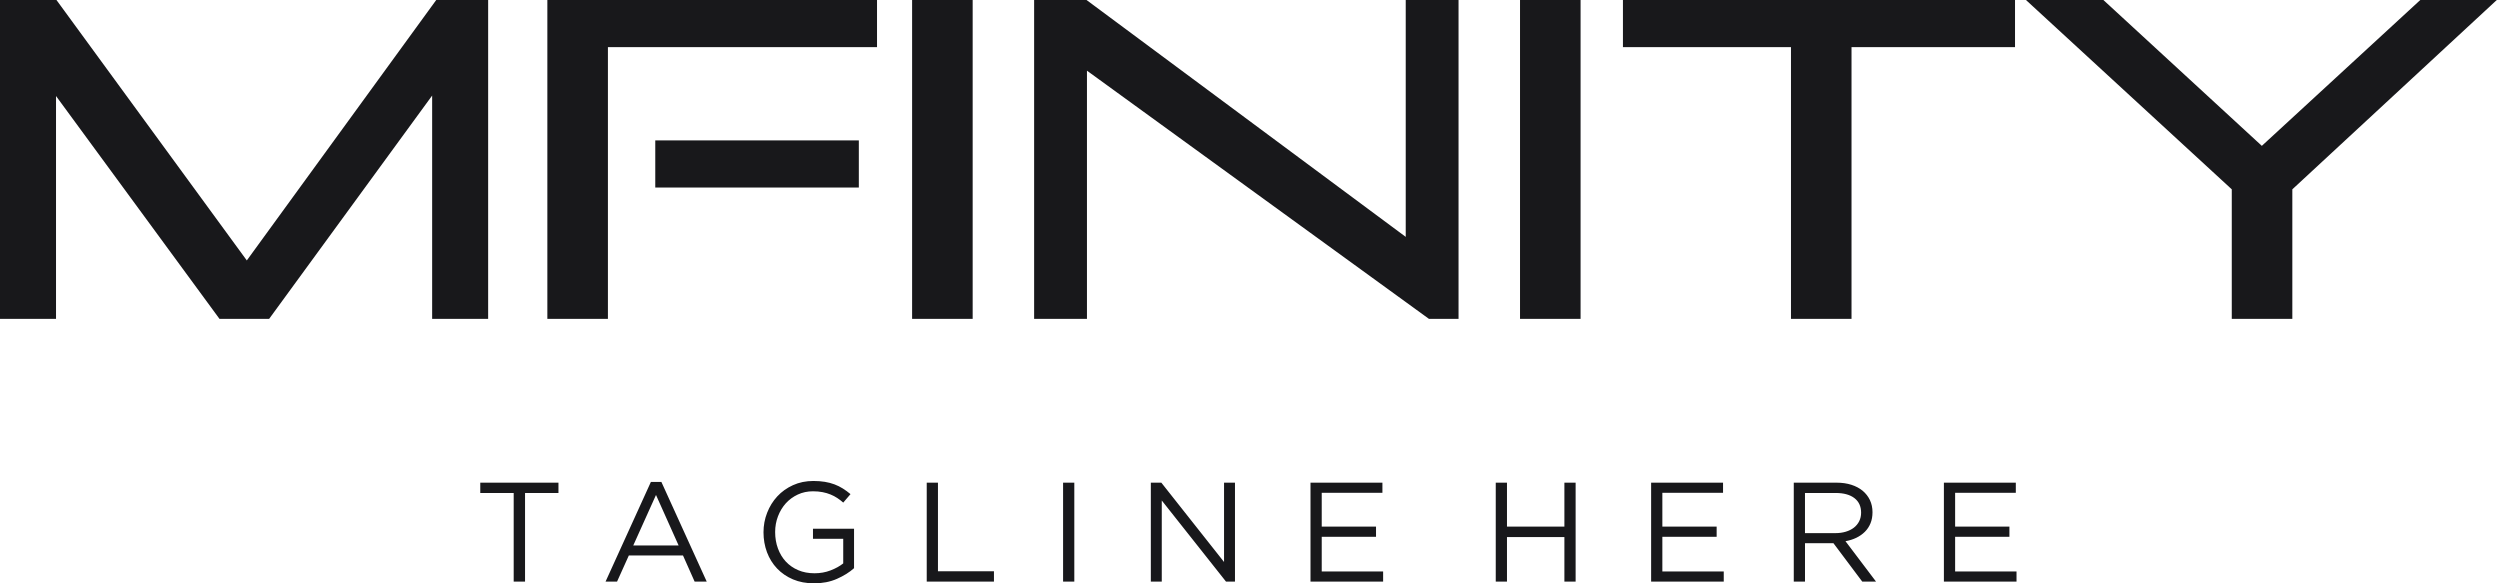
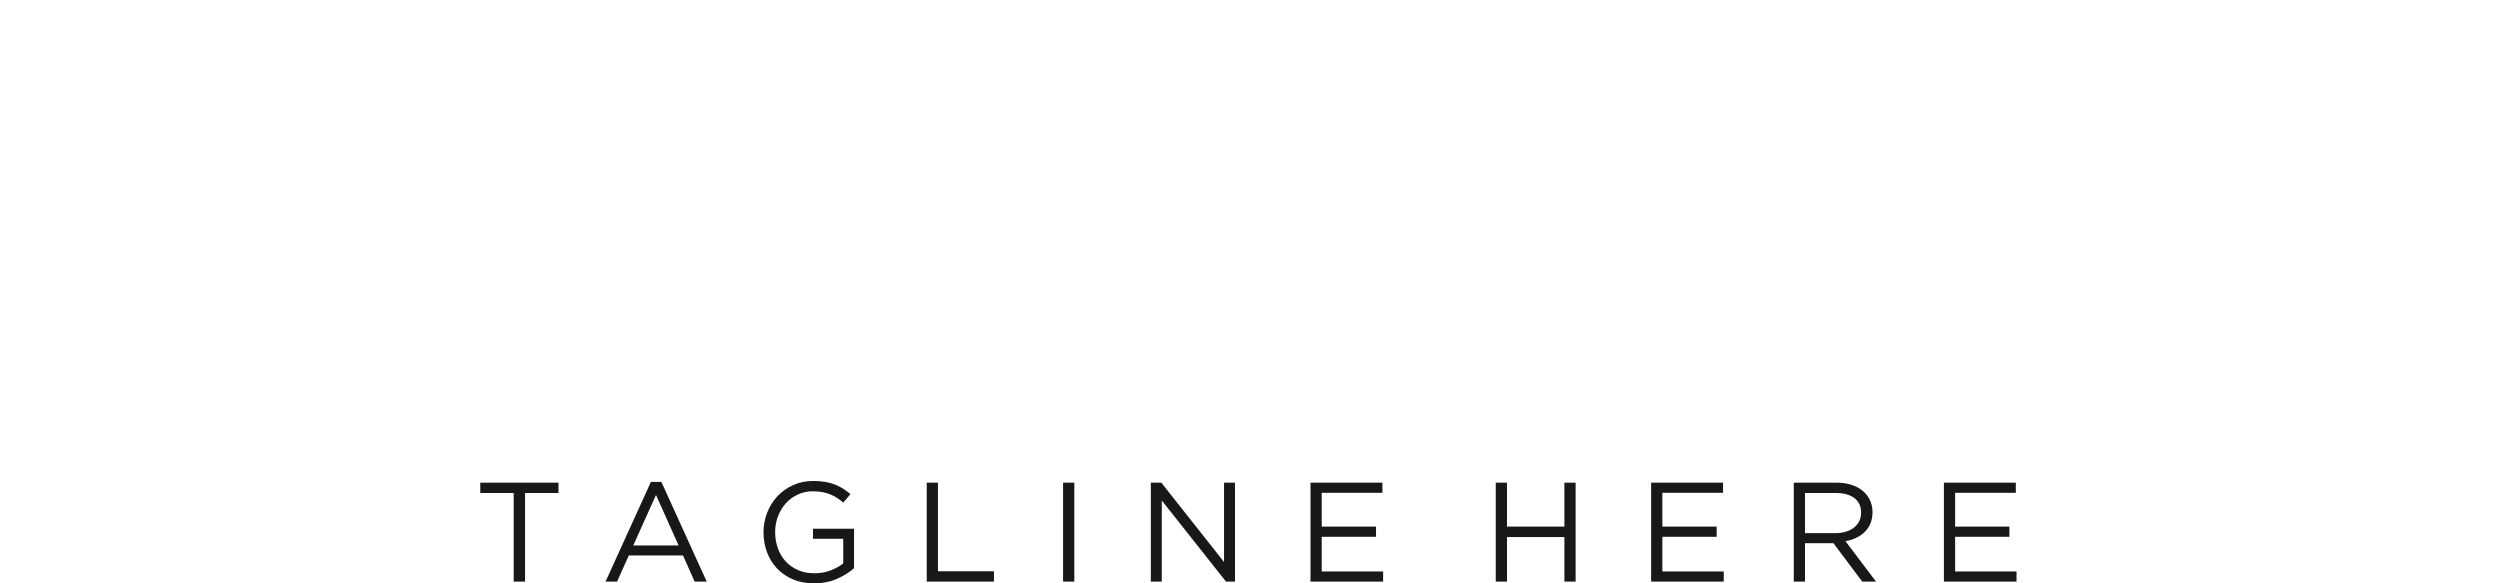
<svg xmlns="http://www.w3.org/2000/svg" width="120" height="28" viewBox="0 0 120 28" fill="none">
-   <path d="M29.18 6.74V2.261H42.097V0H26.273V15.306H29.18V9.001V6.74ZM41.224 9.001V6.74H31.453V9.001H41.224ZM46.688 15.306V0H43.781V15.306H46.688ZM70.01 15.306V0H67.475V11.37L52.153 0H49.638V15.306H52.174V3.392L68.59 15.306H70.01ZM75.868 15.306V0H72.961V15.306H75.868ZM88.873 15.306V2.262H96.721V0.001H77.901V2.262H85.967V15.306H88.873V15.306ZM110.032 15.306V9.088L119.846 0H116.174L108.568 7.001L100.962 0H97.246L107.125 9.088V15.306H110.032ZM23.431 15.306V0H20.939L11.847 12.501L2.71 0H0V15.306H2.689V4.609L10.536 15.306H12.918L20.743 4.587V15.306H23.431Z" fill="#18181B" />
  <path d="M96.759 23.168H93.307V27.918H96.793V27.429H93.846V25.767H96.452V25.278H93.846V23.656H96.759V23.168ZM89.333 24.607C89.333 24.76 89.302 24.898 89.241 25.02C89.179 25.142 89.094 25.245 88.985 25.329C88.876 25.413 88.746 25.477 88.596 25.522C88.447 25.567 88.282 25.59 88.106 25.59H86.639V23.663H88.112C88.499 23.663 88.799 23.746 89.013 23.91C89.227 24.076 89.333 24.308 89.333 24.607ZM90.05 27.918L88.583 25.977C88.769 25.945 88.942 25.891 89.102 25.814C89.261 25.737 89.398 25.641 89.514 25.526C89.63 25.41 89.72 25.275 89.784 25.119C89.848 24.963 89.88 24.785 89.88 24.586C89.88 24.374 89.839 24.18 89.757 24.006C89.674 23.832 89.558 23.683 89.409 23.558C89.258 23.434 89.078 23.338 88.867 23.27C88.655 23.202 88.418 23.168 88.154 23.168H86.101V27.918H86.64V26.072H88.004L89.389 27.918H90.05ZM82.706 23.168H79.254V27.918H82.74V27.429H79.793V25.767H82.399V25.278H79.793V23.656H82.706V23.168ZM75.091 25.78V27.918H75.63V23.168H75.091V25.278H72.335V23.168H71.796V27.918H72.335V25.78H75.091ZM66.356 23.168H62.904V27.918H66.39V27.429H63.443V25.767H66.049V25.278H63.443V23.656H66.356V23.168H66.356ZM58.753 26.974L55.744 23.168H55.24V27.918H55.765V24.023L58.849 27.918H59.279V23.168H58.754V26.974H58.753ZM51.028 23.168V27.918H51.567V23.168H51.028ZM44.483 27.918H47.71V27.422H45.022V23.168H44.483V27.918H44.483ZM40.994 27.273V25.38H39.023V25.862H40.475V27.043C40.312 27.174 40.11 27.286 39.868 27.379C39.627 27.472 39.37 27.517 39.097 27.517C38.806 27.517 38.545 27.468 38.313 27.368C38.081 27.269 37.883 27.131 37.719 26.955C37.556 26.778 37.429 26.569 37.341 26.327C37.252 26.085 37.207 25.822 37.207 25.537C37.207 25.27 37.253 25.017 37.344 24.78C37.435 24.543 37.56 24.336 37.719 24.159C37.879 23.983 38.069 23.843 38.293 23.738C38.515 23.634 38.759 23.582 39.023 23.582C39.191 23.582 39.344 23.596 39.483 23.623C39.622 23.65 39.749 23.687 39.865 23.735C39.981 23.782 40.089 23.839 40.189 23.905C40.289 23.97 40.384 24.044 40.475 24.125L40.824 23.718C40.706 23.618 40.584 23.529 40.459 23.45C40.334 23.371 40.199 23.304 40.056 23.25C39.912 23.196 39.758 23.155 39.592 23.128C39.426 23.101 39.243 23.087 39.042 23.087C38.683 23.087 38.357 23.154 38.063 23.288C37.77 23.421 37.519 23.6 37.309 23.827C37.1 24.053 36.938 24.315 36.822 24.614C36.705 24.912 36.648 25.224 36.648 25.55C36.648 25.889 36.704 26.208 36.815 26.507C36.927 26.805 37.088 27.065 37.299 27.287C37.511 27.509 37.765 27.683 38.063 27.81C38.361 27.936 38.699 28 39.076 28C39.481 28 39.846 27.929 40.171 27.786C40.497 27.643 40.771 27.472 40.994 27.273ZM32.573 26.181H30.397L31.488 23.758L32.573 26.181ZM31.747 23.134H31.242L29.066 27.918H29.618L30.184 26.663H32.784L33.343 27.918H33.923L31.747 23.134ZM25.202 23.663H26.806V23.168H23.053V23.663H24.657V27.918H25.202V23.663Z" fill="#18181B" />
</svg>